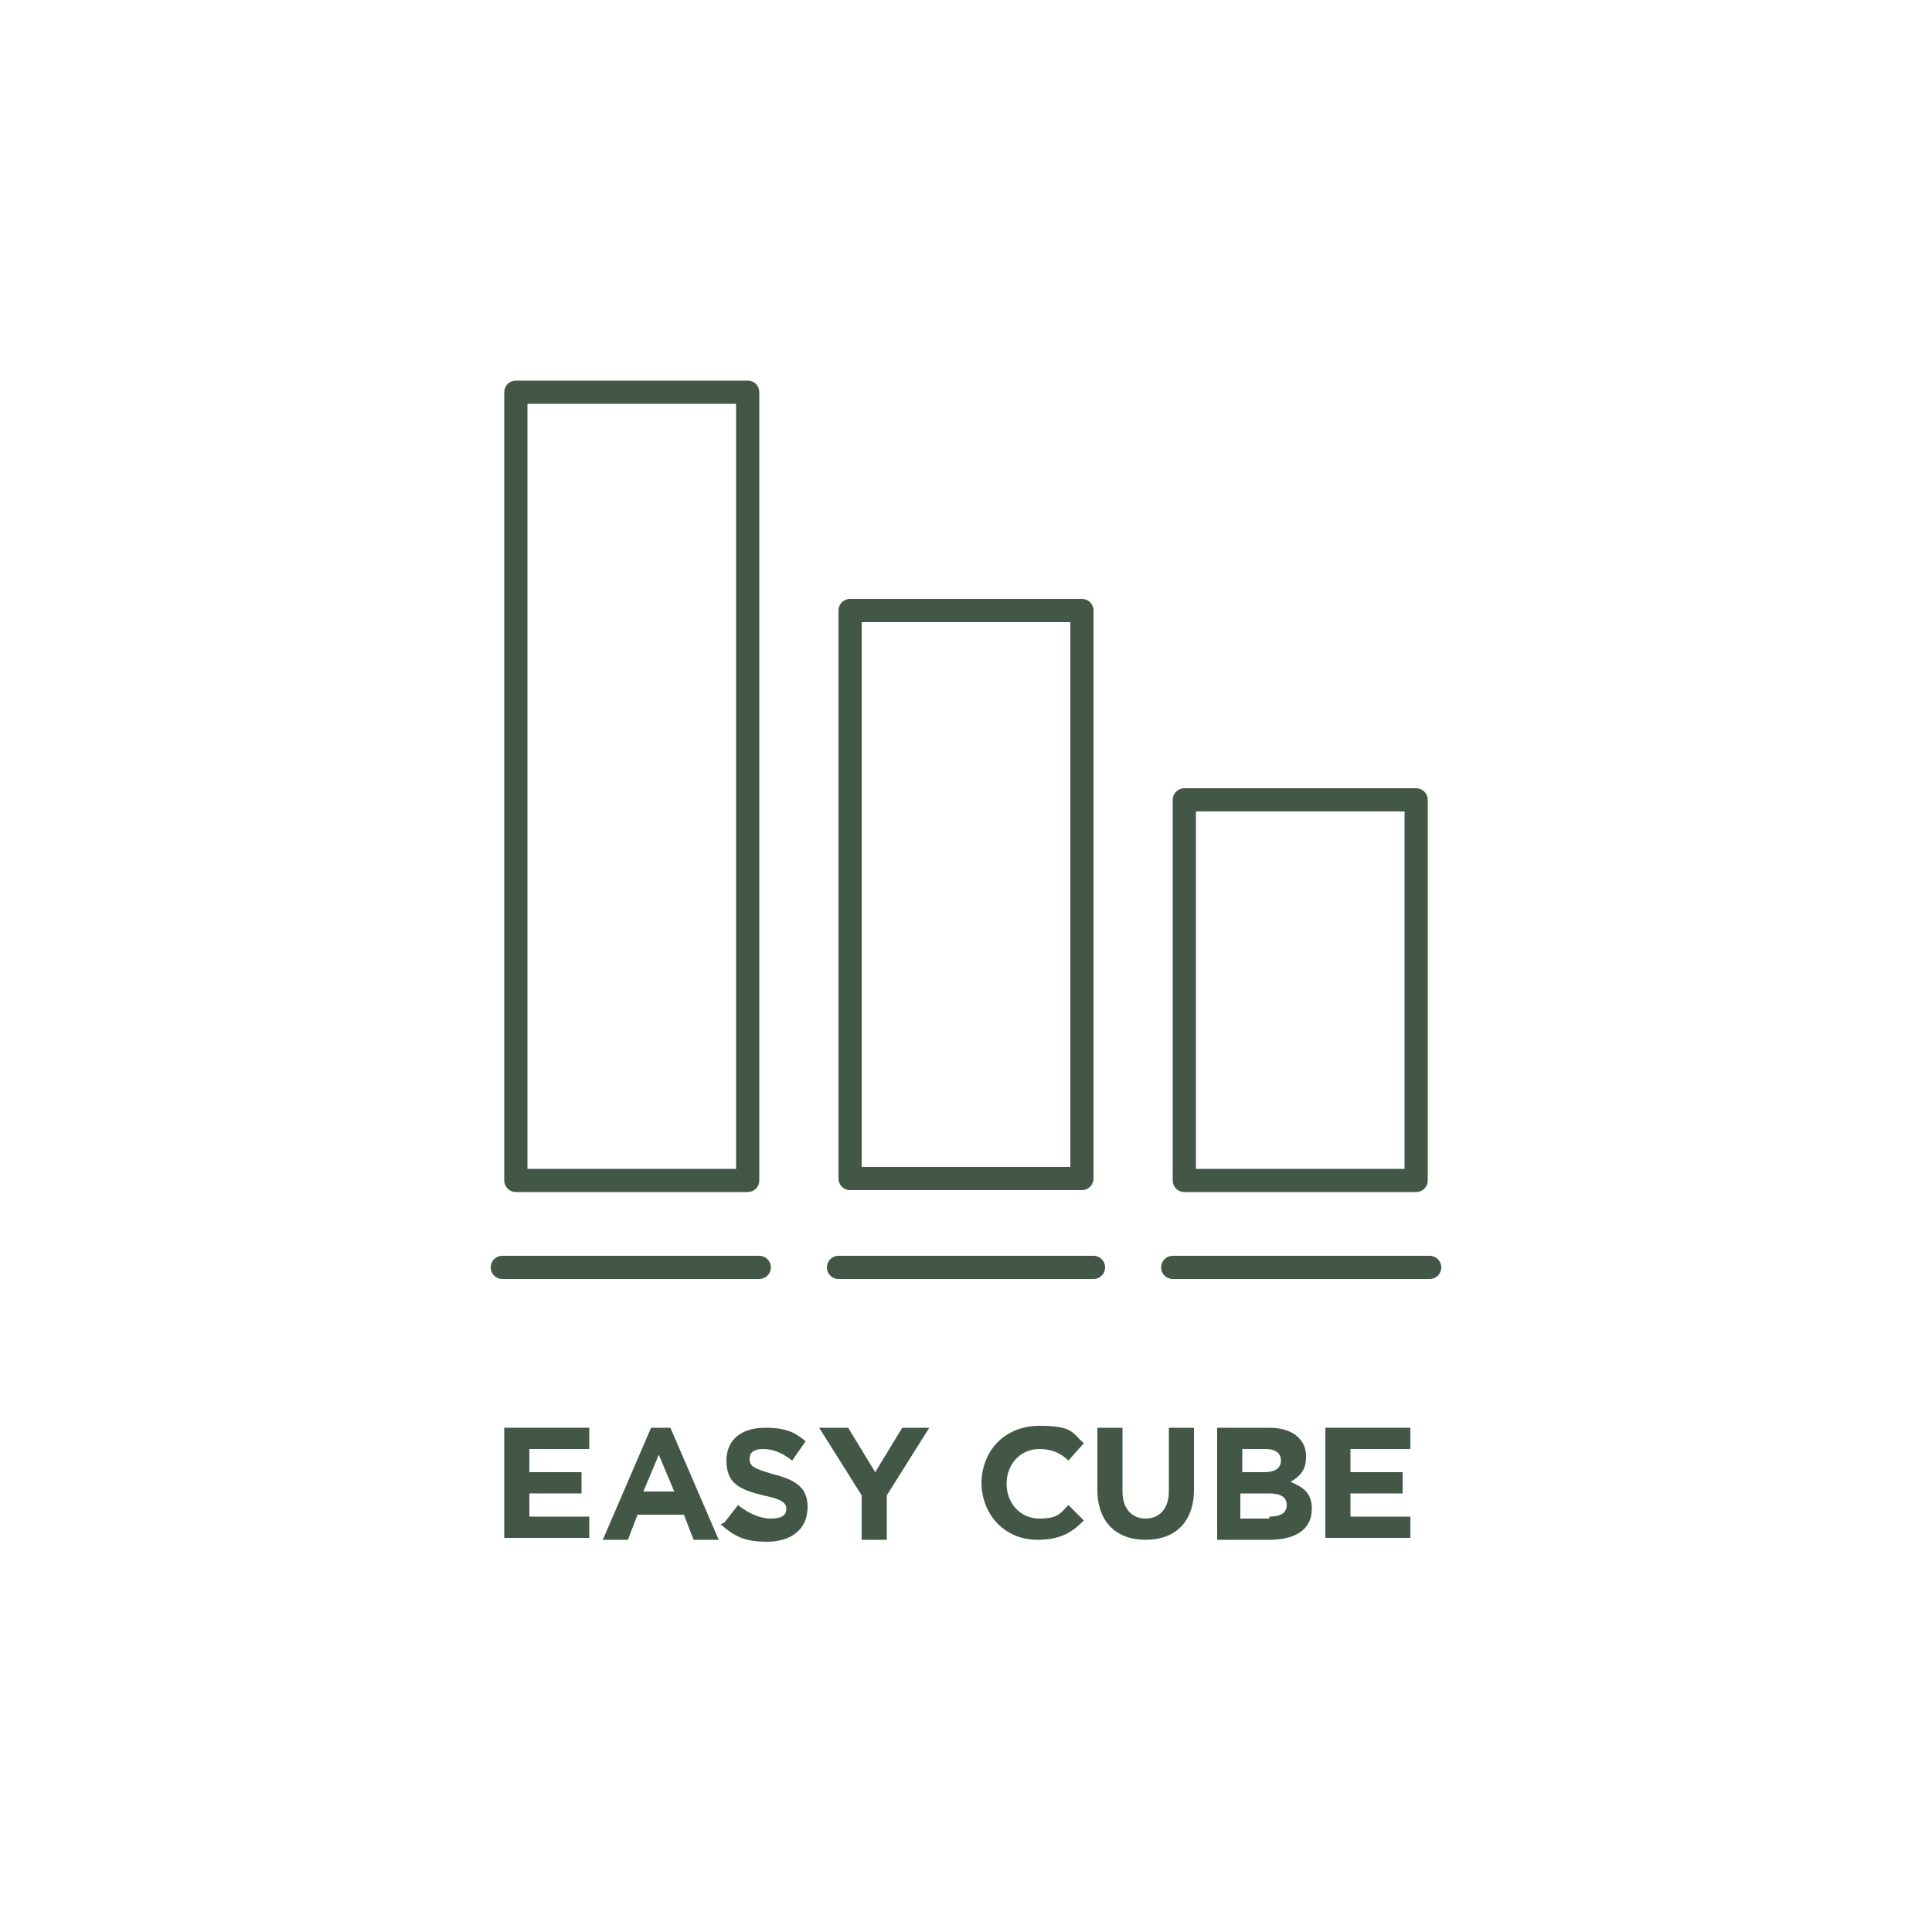
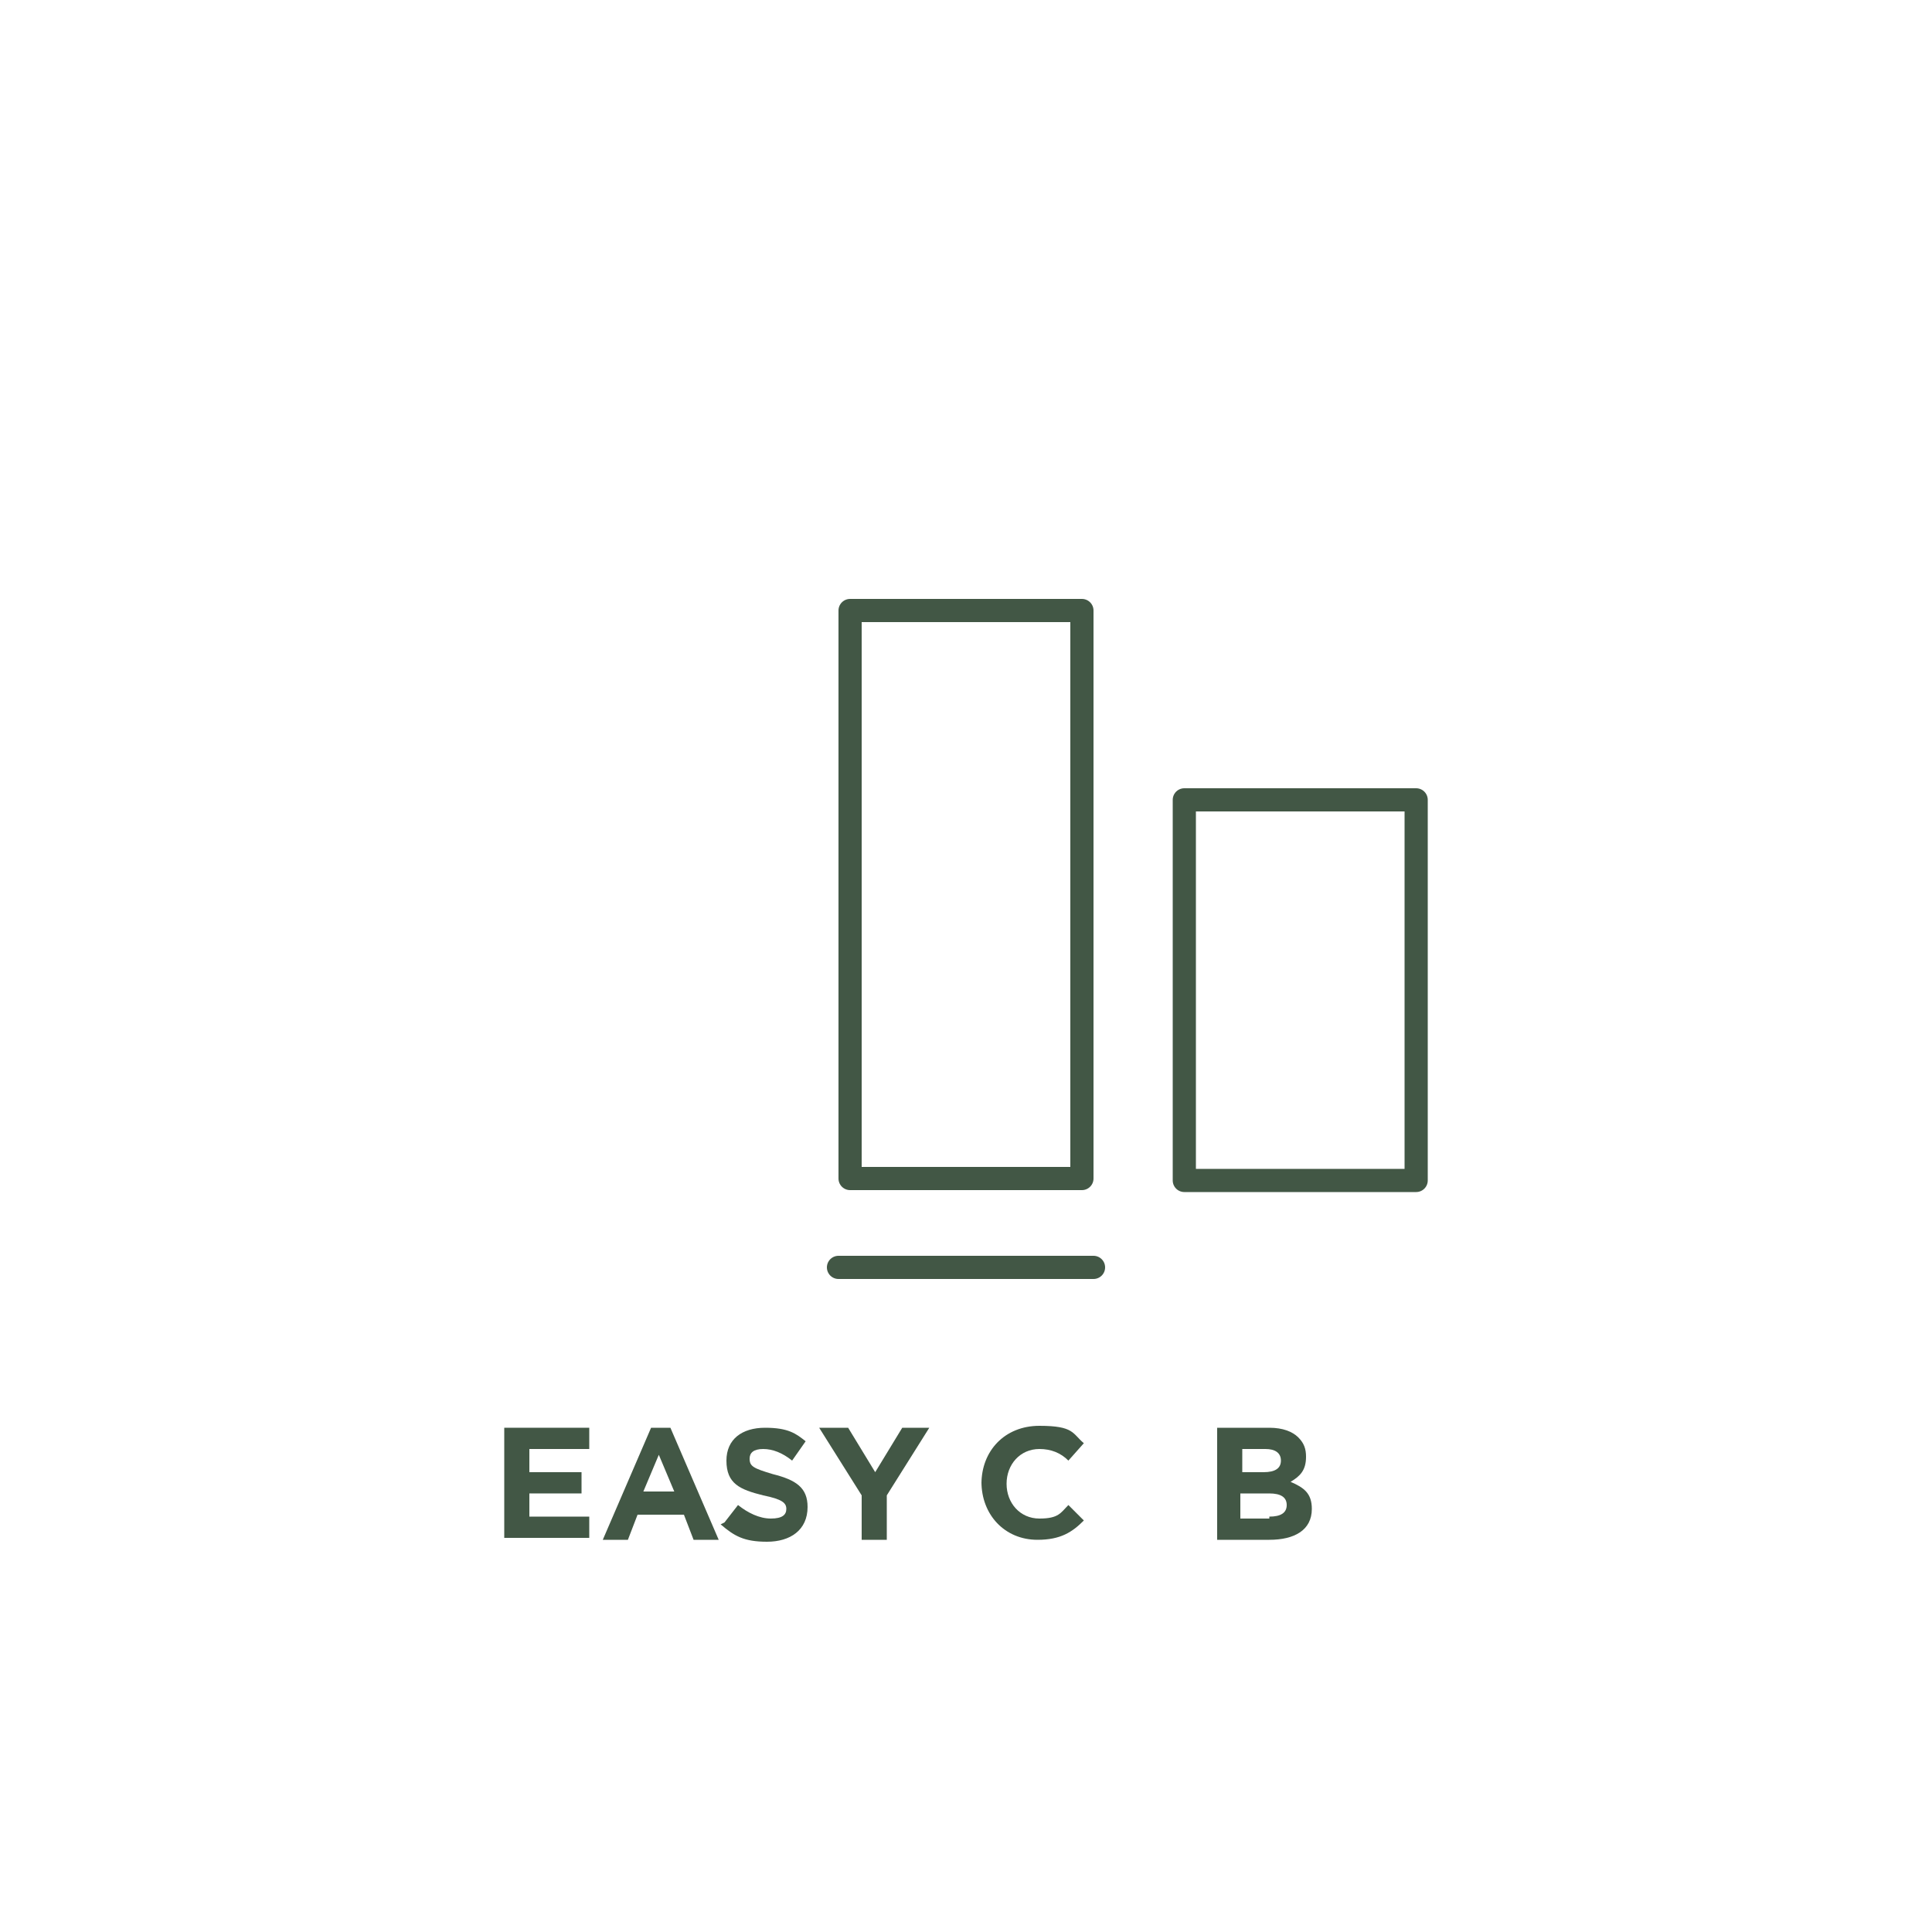
<svg xmlns="http://www.w3.org/2000/svg" id="Livello_1" version="1.1" viewBox="0 0 100 100">
  <defs>
    <style>
      .st0 {
        fill: none;
        stroke: #425745;
        stroke-linecap: round;
        stroke-linejoin: round;
        stroke-width: 1.2px;
      }

      .st1 {
        fill: #425745;
      }
    </style>
  </defs>
  <g>
    <path class="st1" d="M26.2,73.9h4.3v1.1h-3.1v1.2h2.7v1.1h-2.7v1.2h3.1v1.1h-4.4v-5.7Z" />
    <path class="st1" d="M33.5,73.9h1.2l2.5,5.8h-1.3l-.5-1.3h-2.4l-.5,1.3h-1.3l2.5-5.8ZM34.9,77.2l-.8-1.9-.8,1.9h1.5Z" />
    <path class="st1" d="M37.5,78.8l.7-.9c.5.4,1.1.7,1.7.7s.8-.2.8-.5h0c0-.3-.2-.5-1.2-.7-1.2-.3-1.9-.6-1.9-1.8h0c0-1.1.8-1.7,2-1.7s1.6.3,2.1.7l-.7,1c-.5-.4-1-.6-1.5-.6s-.7.2-.7.5h0c0,.4.2.5,1.2.8,1.2.3,1.8.7,1.8,1.7h0c0,1.2-.9,1.8-2.1,1.8s-1.7-.3-2.4-.9Z" />
    <path class="st1" d="M44.6,77.4l-2.2-3.5h1.5l1.4,2.3,1.4-2.3h1.4l-2.2,3.5v2.3h-1.3v-2.3Z" />
    <path class="st1" d="M50.8,76.8h0c0-1.7,1.2-3,3-3s1.7.4,2.3.9l-.8.9c-.4-.4-.9-.6-1.5-.6-1,0-1.7.8-1.7,1.8h0c0,1,.7,1.8,1.7,1.8s1.1-.3,1.5-.7l.8.8c-.6.6-1.2,1-2.4,1-1.7,0-2.9-1.3-2.9-3Z" />
-     <path class="st1" d="M56.8,77.2v-3.3h1.3v3.3c0,.9.5,1.4,1.2,1.4s1.2-.5,1.2-1.4v-3.3h1.3v3.2c0,1.7-1,2.6-2.5,2.6s-2.5-.9-2.5-2.6Z" />
    <path class="st1" d="M63,73.9h2.7c.7,0,1.2.2,1.5.5.3.3.4.6.4,1h0c0,.7-.3,1-.8,1.3.7.3,1.1.6,1.1,1.4h0c0,1.1-.9,1.6-2.2,1.6h-2.7v-5.7ZM65.4,76.2c.6,0,.9-.2.9-.6h0c0-.4-.3-.6-.8-.6h-1.2v1.2h1.2ZM65.7,78.5c.6,0,.9-.2.9-.6h0c0-.4-.3-.6-.9-.6h-1.5v1.3h1.5Z" />
-     <path class="st1" d="M68.7,73.9h4.3v1.1h-3.1v1.2h2.7v1.1h-2.7v1.2h3.1v1.1h-4.4v-5.7Z" />
  </g>
-   <rect class="st0" x="26.7" y="20.3" width="12" height="40.8" />
-   <line class="st0" x1="26" y1="65.6" x2="39.3" y2="65.6" />
  <rect class="st0" x="44" y="31.6" width="12" height="29.4" />
  <line class="st0" x1="43.4" y1="65.6" x2="56.6" y2="65.6" />
  <rect class="st0" x="61.3" y="41.4" width="12" height="19.7" />
-   <line class="st0" x1="60.7" y1="65.6" x2="74" y2="65.6" />
</svg>